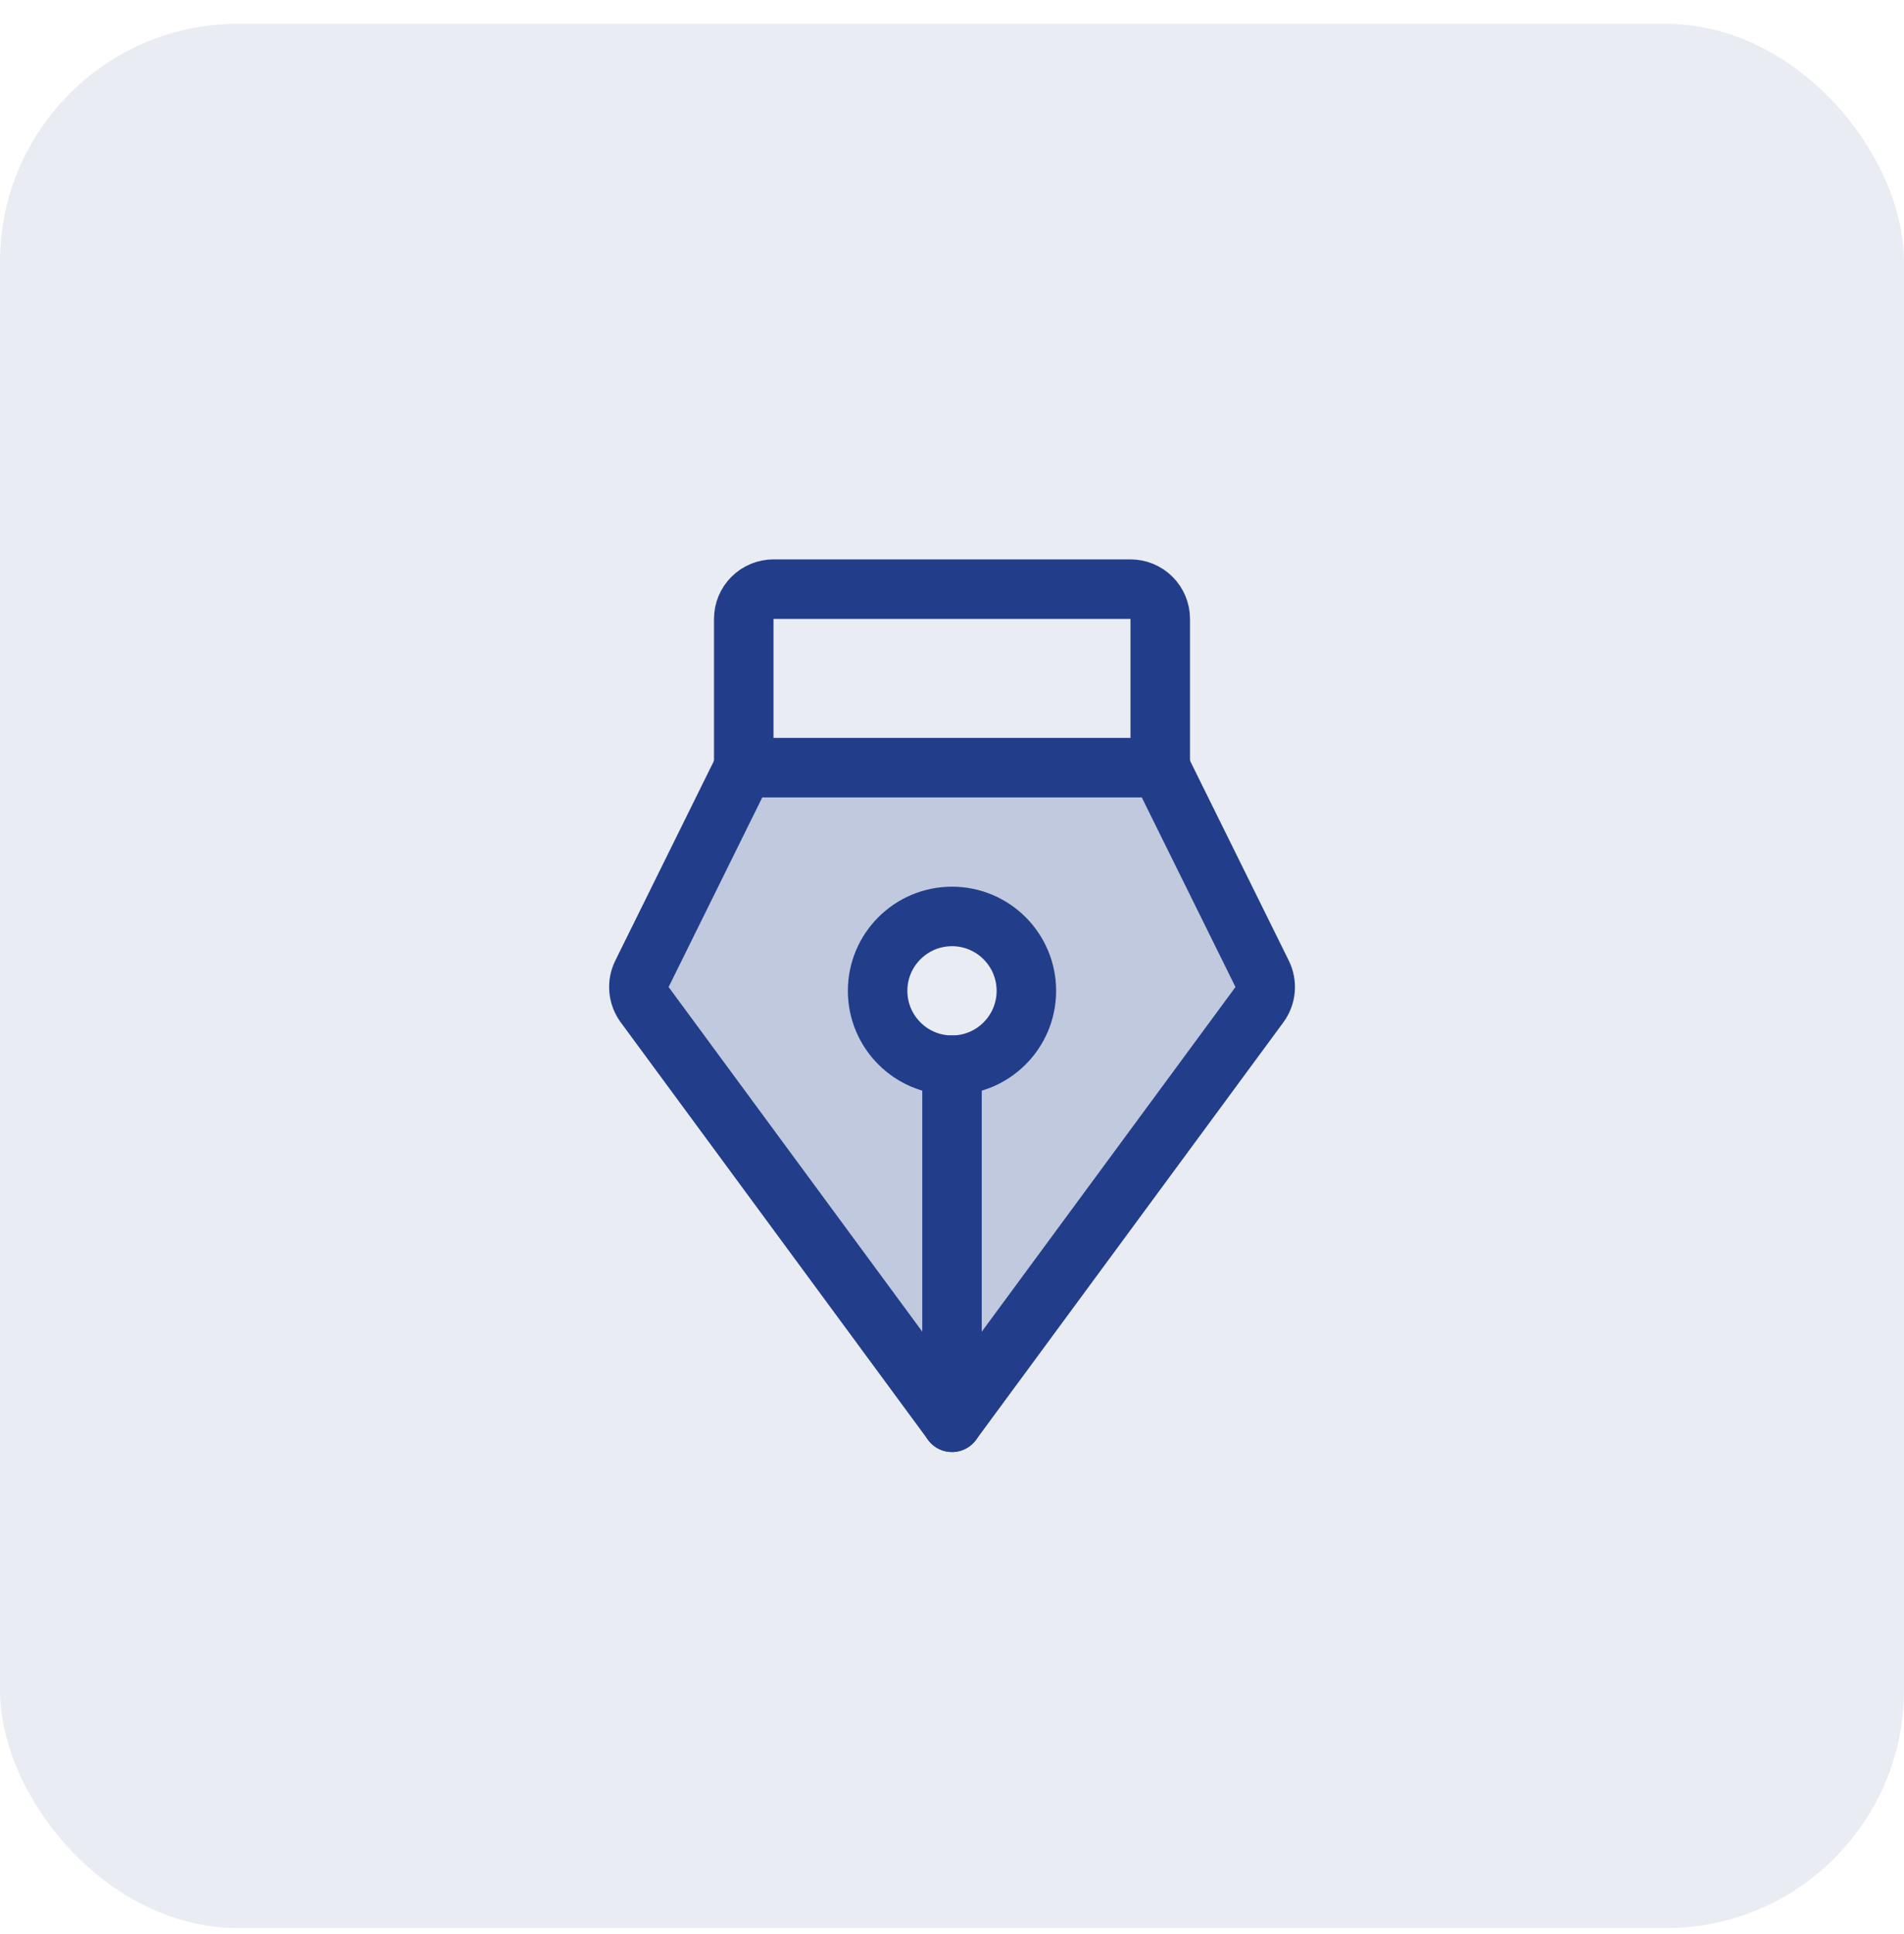
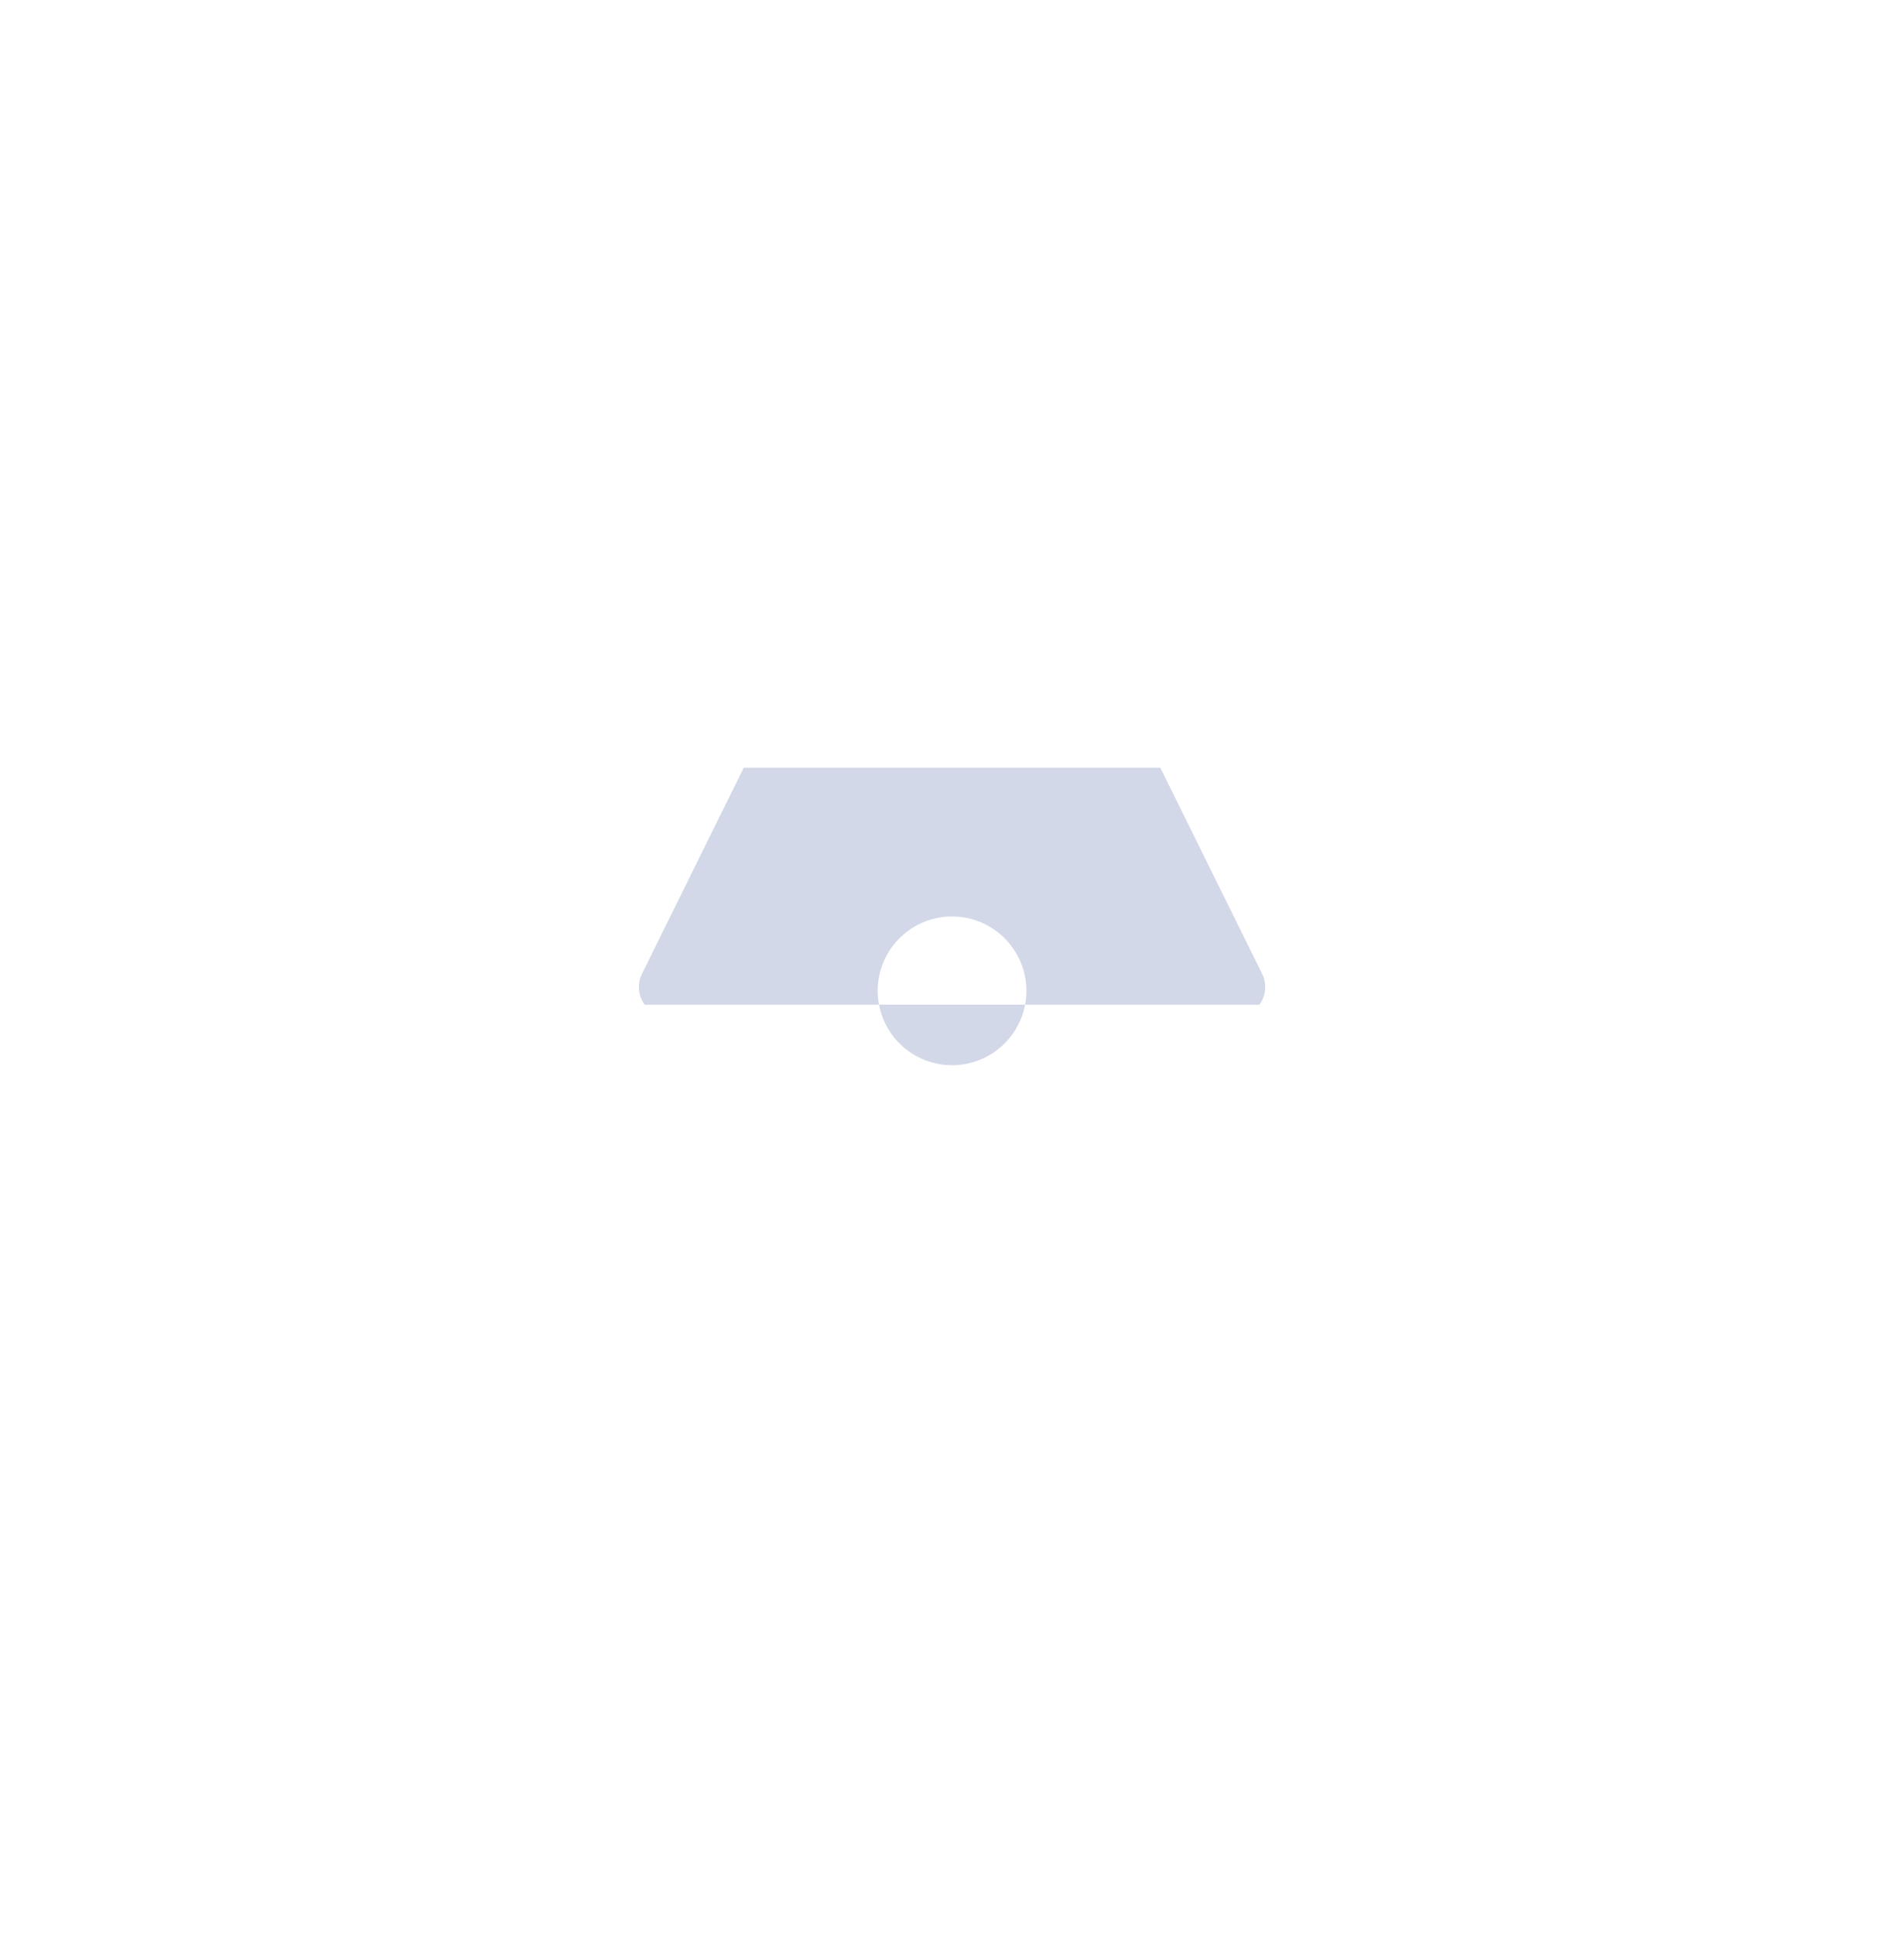
<svg xmlns="http://www.w3.org/2000/svg" width="64" height="65" viewBox="0 0 64 65" fill="none">
-   <rect y="0.8" width="64" height="64" rx="8" fill="#223D8A" fill-opacity="0.1" />
-   <path opacity="0.2" d="M42.425 32.729L39.001 25.8H25.001L21.578 32.729C21.497 32.894 21.462 33.077 21.479 33.26C21.495 33.443 21.561 33.617 21.669 33.765L32.001 47.8L42.333 33.765C42.442 33.617 42.508 33.443 42.524 33.26C42.54 33.077 42.506 32.894 42.425 32.729ZM32.001 35.8C31.507 35.8 31.024 35.654 30.613 35.379C30.201 35.104 29.881 34.714 29.692 34.257C29.503 33.8 29.453 33.297 29.549 32.813C29.646 32.328 29.884 31.882 30.234 31.532C30.583 31.183 31.029 30.945 31.514 30.848C31.999 30.752 32.501 30.801 32.958 30.991C33.415 31.18 33.805 31.5 34.08 31.911C34.355 32.322 34.501 32.806 34.501 33.3C34.501 33.629 34.437 33.954 34.311 34.257C34.185 34.56 34.001 34.836 33.769 35.068C33.537 35.3 33.261 35.484 32.958 35.61C32.655 35.736 32.33 35.8 32.001 35.8Z" fill="#223D8A" />
-   <path d="M32 35.8L32 47.8" stroke="#223D8A" stroke-width="2" stroke-linecap="round" stroke-linejoin="round" />
-   <path d="M32 35.8C33.381 35.8 34.5 34.681 34.5 33.3C34.5 31.92 33.381 30.8 32 30.8C30.619 30.8 29.5 31.92 29.5 33.3C29.5 34.681 30.619 35.8 32 35.8Z" stroke="#223D8A" stroke-width="2" stroke-linecap="round" stroke-linejoin="round" />
-   <path d="M25 25.8V20.8C25 20.535 25.105 20.281 25.293 20.093C25.48 19.906 25.735 19.8 26 19.8H38C38.265 19.8 38.52 19.906 38.707 20.093C38.895 20.281 39 20.535 39 20.8V25.8" stroke="#223D8A" stroke-width="2" stroke-linecap="round" stroke-linejoin="round" />
-   <path d="M25.001 25.8L21.578 32.729C21.497 32.894 21.462 33.077 21.479 33.26C21.495 33.443 21.561 33.617 21.669 33.765L32.001 47.8L42.334 33.765C42.442 33.617 42.508 33.442 42.524 33.26C42.54 33.077 42.506 32.894 42.425 32.729L39.001 25.8H25.001Z" stroke="#223D8A" stroke-width="2" stroke-linecap="round" stroke-linejoin="round" />
+   <path opacity="0.2" d="M42.425 32.729L39.001 25.8H25.001L21.578 32.729C21.497 32.894 21.462 33.077 21.479 33.26C21.495 33.443 21.561 33.617 21.669 33.765L42.333 33.765C42.442 33.617 42.508 33.443 42.524 33.26C42.54 33.077 42.506 32.894 42.425 32.729ZM32.001 35.8C31.507 35.8 31.024 35.654 30.613 35.379C30.201 35.104 29.881 34.714 29.692 34.257C29.503 33.8 29.453 33.297 29.549 32.813C29.646 32.328 29.884 31.882 30.234 31.532C30.583 31.183 31.029 30.945 31.514 30.848C31.999 30.752 32.501 30.801 32.958 30.991C33.415 31.18 33.805 31.5 34.08 31.911C34.355 32.322 34.501 32.806 34.501 33.3C34.501 33.629 34.437 33.954 34.311 34.257C34.185 34.56 34.001 34.836 33.769 35.068C33.537 35.3 33.261 35.484 32.958 35.61C32.655 35.736 32.33 35.8 32.001 35.8Z" fill="#223D8A" />
</svg>